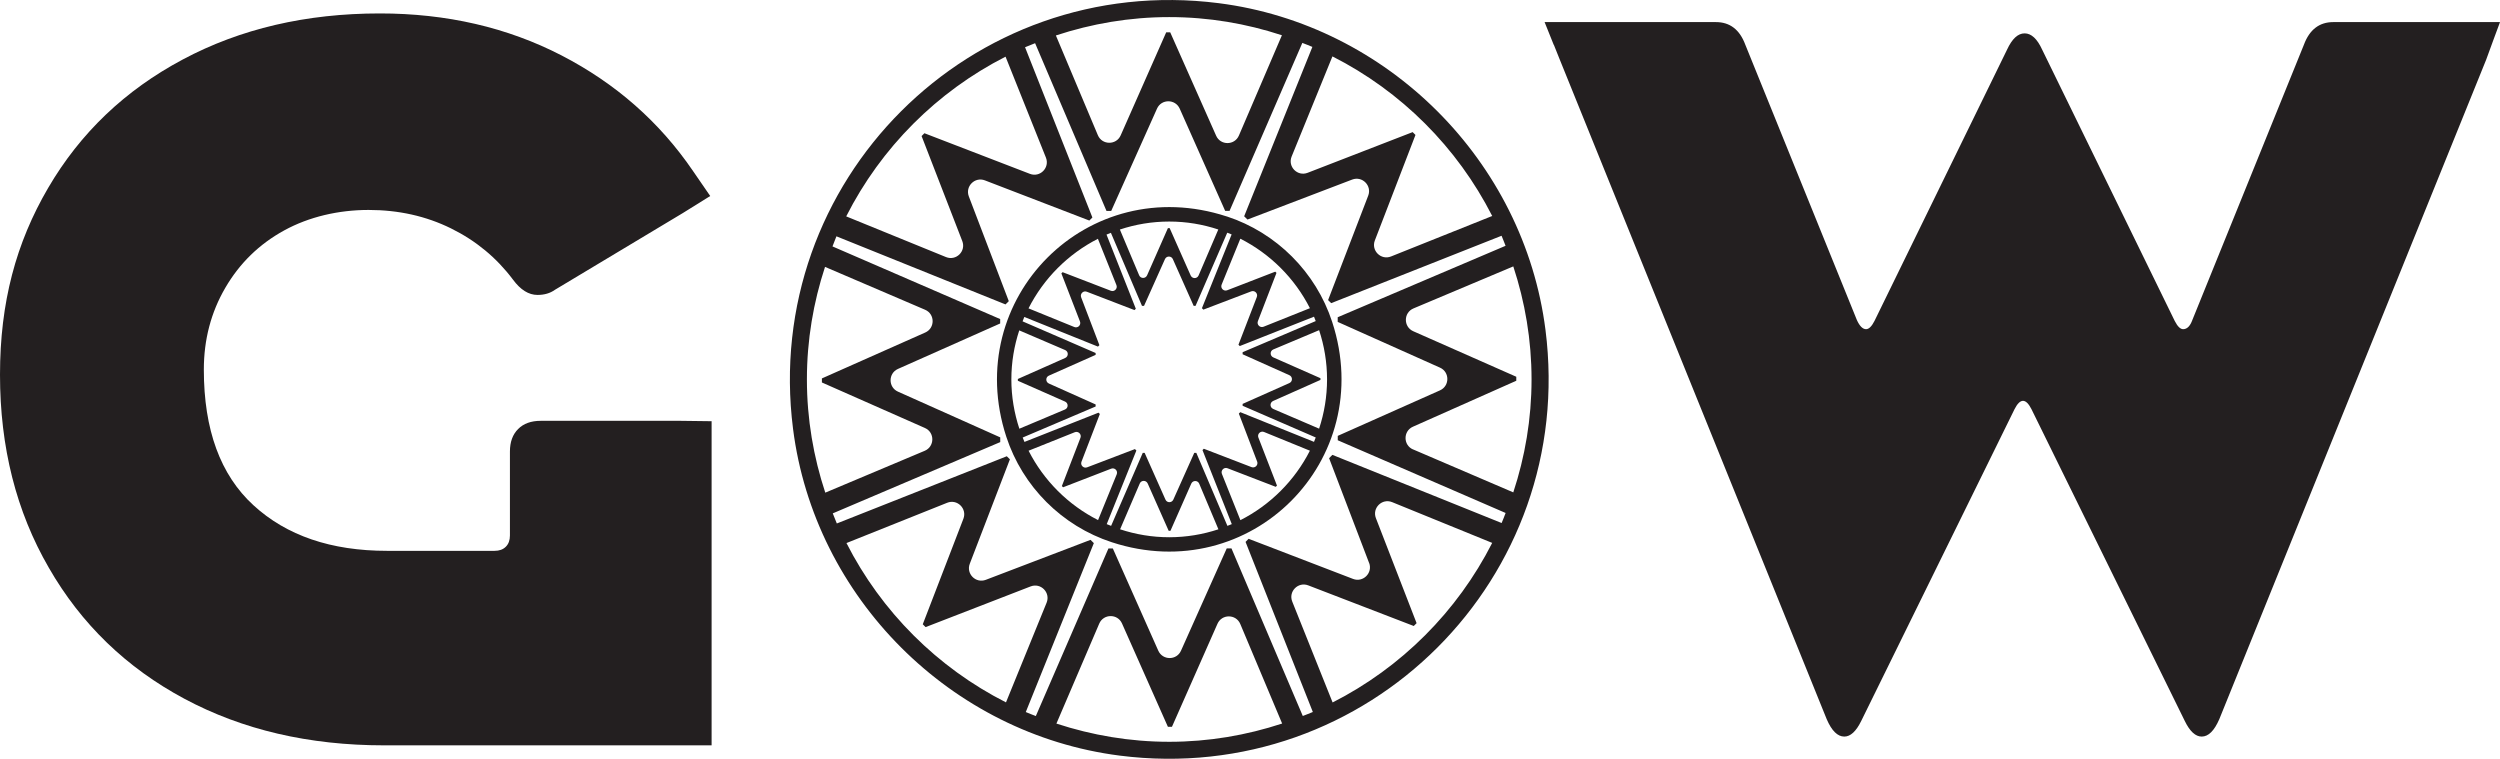
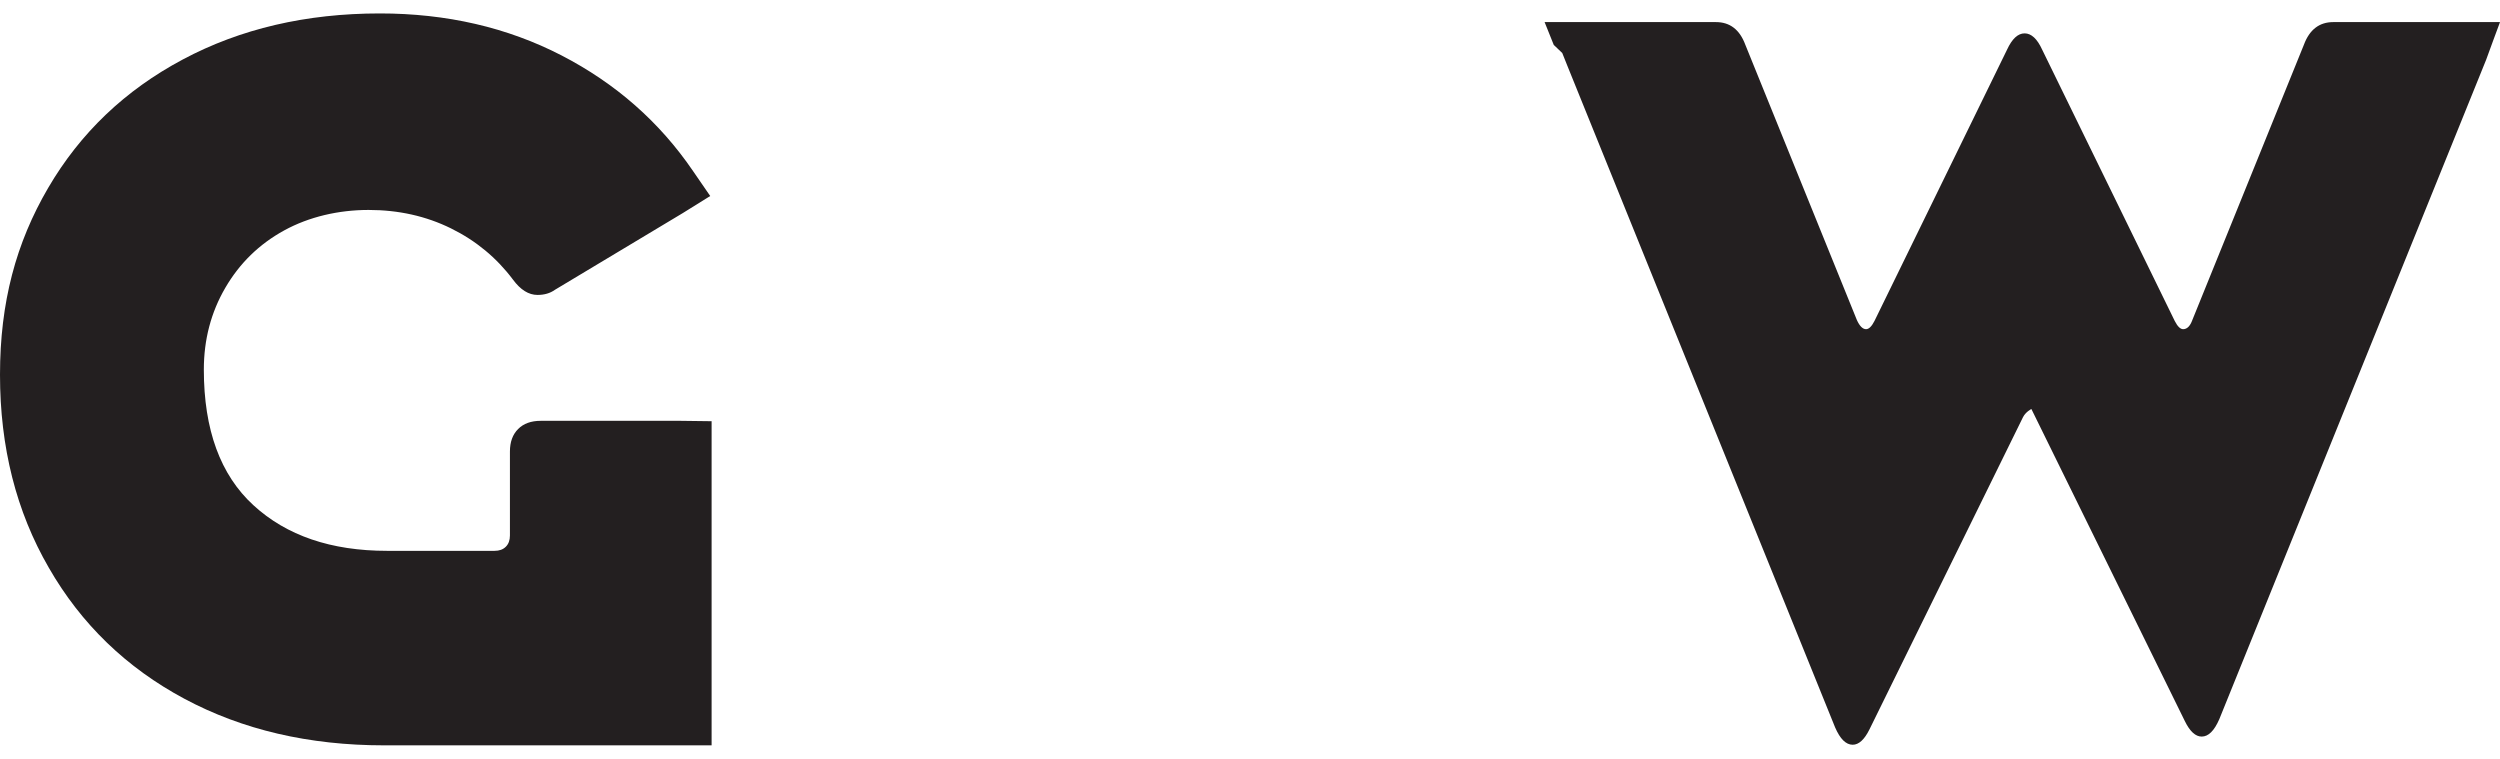
<svg xmlns="http://www.w3.org/2000/svg" id="Layer_1" data-name="Layer 1" viewBox="0 0 450.36 136.68">
  <defs>
    <style>
      .cls-1 {
        fill: #231f20;
        stroke-width: 0px;
      }
    </style>
  </defs>
  <path class="cls-1" d="m8.67,33.86c5.78-9.9,13.86-17.61,24.25-23.14,10.39-5.54,22.22-8.3,35.5-8.3,12.05,0,22.96,2.52,32.73,7.56,9.77,5.05,17.67,11.99,23.7,20.84l3.09,4.49-4.93,3.07-23.05,13.83c-.86.62-1.91.92-3.13.92-1.6,0-3.07-.92-4.43-2.77-2.95-3.93-6.67-7.01-11.16-9.22-4.49-2.21-9.44-3.32-14.84-3.32s-10.73,1.23-15.21,3.69c-4.49,2.46-8.02,5.9-10.6,10.33-2.58,4.42-3.87,9.34-3.87,14.75,0,10.82,2.98,18.97,8.94,24.43,5.96,5.47,13.98,8.21,24.07,8.21h19.36c.86,0,1.53-.24,2.03-.74s.74-1.17.74-2.03v-15.12c0-1.72.49-3.07,1.48-4.06.98-.98,2.33-1.47,4.06-1.47h25.26l5.53.07v58.39h-59.01c-13.53,0-25.51-2.8-35.96-8.39s-18.6-13.46-24.43-23.61C2.92,92.13,0,80.55,0,67.51s2.89-23.76,8.67-33.65Z" />
-   <path class="cls-1" d="m279.9,8.09l-1.65-4.11h30.86c2.52,0,4.28,1.35,5.29,4.06l20.1,49.6c.5,1.11,1.06,1.66,1.66,1.66.5,0,1.01-.49,1.51-1.47l23.88-48.87c.91-1.97,1.96-2.95,3.17-2.95s2.27.98,3.17,2.95l23.88,48.87c.5.98,1.01,1.47,1.51,1.47.7,0,1.26-.55,1.66-1.66l20.1-49.6c1.01-2.7,2.77-4.06,5.29-4.06h30.03s-1.22,3.29-1.22,3.29l-1.28,3.5-48.07,118.79c-.91,2.09-1.96,3.13-3.17,3.13-1.11,0-2.12-.92-3.02-2.76l-27.66-56.25c-.5-.98-1.01-1.47-1.51-1.47s-1.01.49-1.51,1.47l-27.66,56.25c-.91,1.84-1.92,2.76-3.02,2.76-1.21,0-2.27-1.04-3.17-3.13l-48.21-119.13-.94-2.35Z" />
+   <path class="cls-1" d="m279.9,8.09l-1.65-4.11h30.86c2.52,0,4.28,1.35,5.29,4.06l20.1,49.6c.5,1.11,1.06,1.66,1.66,1.66.5,0,1.01-.49,1.51-1.47l23.88-48.87c.91-1.97,1.96-2.95,3.17-2.95s2.27.98,3.17,2.95l23.88,48.87c.5.98,1.01,1.47,1.51,1.47.7,0,1.26-.55,1.66-1.66l20.1-49.6c1.01-2.7,2.77-4.06,5.29-4.06h30.03s-1.22,3.29-1.22,3.29l-1.28,3.5-48.07,118.79c-.91,2.09-1.96,3.13-3.17,3.13-1.11,0-2.12-.92-3.02-2.76l-27.66-56.25s-1.01.49-1.51,1.47l-27.66,56.25c-.91,1.84-1.92,2.76-3.02,2.76-1.21,0-2.27-1.04-3.17-3.13l-48.21-119.13-.94-2.35Z" />
  <g>
-     <path class="cls-1" d="m219.54.57c-44.64-5.67-82.35,32.03-76.68,76.67,3.86,30.43,28.43,55,58.86,58.88,44.65,5.68,82.38-32.04,76.69-76.69-3.87-30.43-28.44-54.99-58.87-58.86Zm27.1,100.83c.69,1.81-1.09,3.58-2.89,2.89l-18.82-7.23-.55.56,12.12,30.64c-.59.26-1.21.48-1.81.72l-12.85-30.19h-.85l-8.24,18.43c-.79,1.77-3.3,1.76-4.09,0l-8.19-18.42h-.79l-13.08,30.19c-.61-.24-1.22-.46-1.81-.72l12.26-30.43-.6-.59-18.86,7.2c-1.81.69-3.58-1.09-2.89-2.89l7.23-18.82-.56-.55-30.62,12.11c-.26-.6-.49-1.21-.73-1.82l30.17-12.84v-.85l-18.43-8.24c-1.77-.79-1.76-3.3,0-4.09l18.42-8.19v-.79l-30.21-13.09c.24-.61.46-1.22.71-1.82l30.46,12.27.59-.59-7.2-18.87c-.69-1.81,1.09-3.58,2.89-2.89l18.82,7.24.55-.55-12.13-30.67c.6-.26,1.21-.49,1.81-.73l12.86,30.22h.85l8.25-18.43c.79-1.77,3.3-1.76,4.09,0l8.19,18.42h.79l13.11-30.26c.6.24,1.22.46,1.81.72l-12.29,30.51.6.59,18.86-7.2c1.81-.69,3.58,1.09,2.89,2.89l-7.23,18.82.56.55,30.69-12.14c.26.6.48,1.21.72,1.81l-30.24,12.87v.84l18.43,8.24c1.77.79,1.76,3.3,0,4.09l-18.42,8.2v.79l30.24,13.1c-.24.61-.46,1.22-.72,1.81l-30.49-12.28-.59.6,7.2,18.86Zm7.92-20.43c-1.8-.77-1.81-3.31-.03-4.1l18.62-8.28v-.72l-18.56-8.2c-1.79-.79-1.77-3.35.04-4.11l17.98-7.57c2.11,6.41,3.29,13.24,3.29,20.36s-1.18,13.94-3.29,20.35l-18.05-7.74Zm14.25-42.06l-18.22,7.29c-1.81.73-3.62-1.06-2.92-2.88l7.32-19.01-.51-.51-18.92,7.33c-1.83.71-3.62-1.11-2.88-2.93l7.35-18.04c12.39,6.28,22.49,16.38,28.79,28.76ZM230.93,6.35l-7.75,18.07c-.77,1.79-3.31,1.81-4.1.03l-8.27-18.62h-.73l-8.2,18.56c-.79,1.79-3.35,1.77-4.11-.04l-7.56-17.96c6.43-2.12,13.28-3.31,20.41-3.31s13.9,1.17,20.3,3.27Zm-49.79,3.85l7.28,18.2c.72,1.81-1.06,3.62-2.88,2.92l-19.01-7.32-.51.51,7.33,18.92c.71,1.83-1.11,3.62-2.93,2.88l-17.98-7.33c6.27-12.38,16.35-22.48,28.72-28.78Zm-32.51,37.88l18.02,7.72c1.8.77,1.81,3.31.03,4.1l-18.62,8.27v.73l18.56,8.2c1.8.79,1.77,3.35-.04,4.11l-17.91,7.54c-2.12-6.42-3.31-13.26-3.31-20.39s1.17-13.88,3.26-20.27Zm3.85,49.75l18.15-7.26c1.81-.73,3.62,1.06,2.92,2.88l-7.32,19.01.51.51,18.92-7.33c1.83-.71,3.62,1.11,2.88,2.93l-7.32,17.96c-12.37-6.28-22.45-16.35-28.74-28.71Zm37.83,32.51l7.71-18c.77-1.79,3.31-1.81,4.1-.03l8.27,18.62h.73l8.2-18.56c.79-1.79,3.35-1.77,4.11.04l7.54,17.93c-6.41,2.11-13.23,3.29-20.33,3.29s-13.92-1.18-20.33-3.28Zm49.75-3.8l-7.27-18.17c-.73-1.81,1.06-3.62,2.88-2.92l19.01,7.32.51-.51-7.33-18.92c-.71-1.83,1.11-3.62,2.93-2.88l18.02,7.34c-6.29,12.37-16.38,22.46-28.76,28.75Z" />
-     <path class="cls-1" d="m220.98,38.99c-24.98-8.17-47.86,14.71-39.7,39.69,2.93,8.97,10.03,16.07,19,19,24.99,8.18,47.88-14.71,39.7-39.7-2.93-8.96-10.04-16.07-19-19Zm5.49,44.15c.24.63-.38,1.25-1.01,1.01l-8.6-3.31-.24.24,5.28,13.34c-.26.11-.53.21-.79.31l-5.6-13.15h-.37l-3.77,8.42c-.28.62-1.15.62-1.42,0l-3.75-8.42h-.34l-5.7,13.15c-.26-.11-.53-.2-.79-.31l5.34-13.26-.26-.26-8.62,3.29c-.63.24-1.25-.38-1.01-1.01l3.31-8.6-.24-.24-13.34,5.27c-.11-.26-.21-.53-.32-.79l13.14-5.59v-.37l-8.42-3.77c-.62-.28-.62-1.15,0-1.42l8.42-3.74v-.34l-13.16-5.7c.1-.26.2-.53.31-.79l13.27,5.34.26-.26-3.29-8.62c-.24-.63.38-1.25,1.01-1.01l8.6,3.31.24-.24-5.28-13.36c.26-.11.53-.21.79-.32l5.6,13.16h.37l3.77-8.42c.28-.62,1.15-.61,1.42,0l3.75,8.42h.34l5.71-13.18c.26.1.53.2.79.31l-5.35,13.29.26.26,8.62-3.29c.63-.24,1.25.38,1.01,1.01l-3.31,8.6.24.24,13.37-5.29c.11.26.21.53.31.79l-13.17,5.61v.37l8.42,3.77c.62.28.62,1.15,0,1.42l-8.42,3.75v.34l13.17,5.71c-.1.26-.2.53-.31.79l-13.28-5.35-.26.26,3.29,8.62Zm2.88-9.48c-.63-.27-.63-1.15,0-1.43l8.52-3.79v-.31l-8.5-3.75c-.63-.28-.62-1.17.01-1.43l8.25-3.47c.92,2.79,1.43,5.77,1.43,8.87s-.51,6.07-1.43,8.87l-8.27-3.55Zm6.62-18.14l-8.35,3.34c-.63.25-1.26-.37-1.02-1l3.35-8.7-.22-.22-8.66,3.35c-.64.25-1.26-.39-1-1.02l3.37-8.27c5.4,2.74,9.8,7.13,12.54,12.53Zm-16.5-14.18l-3.55,8.28c-.27.63-1.15.63-1.43,0l-3.78-8.52h-.32l-3.75,8.5c-.28.63-1.17.62-1.43-.01l-3.47-8.24c2.8-.93,5.78-1.44,8.89-1.44s6.05.51,8.84,1.43Zm-21.69,1.68l3.34,8.34c.25.63-.37,1.26-1,1.02l-8.7-3.35-.22.22,3.35,8.66c.25.64-.39,1.26-1.02,1l-8.25-3.36c2.73-5.39,7.12-9.79,12.51-12.54Zm-14.16,16.5l8.26,3.54c.63.27.63,1.15,0,1.43l-8.52,3.78v.32l8.5,3.75c.63.28.62,1.17-.01,1.43l-8.22,3.46c-.92-2.8-1.44-5.78-1.44-8.88s.51-6.05,1.42-8.83Zm1.68,21.67l8.32-3.33c.63-.25,1.26.37,1.02,1l-3.35,8.7.22.22,8.66-3.35c.64-.25,1.26.39,1,1.02l-3.36,8.24c-5.39-2.73-9.78-7.12-12.52-12.5Zm16.48,14.16l3.54-8.25c.27-.63,1.15-.63,1.43,0l3.78,8.52h.32l3.75-8.5c.28-.63,1.17-.62,1.43.01l3.46,8.22c-2.79.92-5.76,1.43-8.86,1.43s-6.06-.51-8.85-1.43Zm21.67-1.65l-3.33-8.33c-.25-.63.37-1.26,1-1.02l8.7,3.35.22-.22-3.35-8.66c-.25-.64.39-1.26,1.02-1l8.26,3.37c-2.74,5.39-7.14,9.78-12.53,12.52Z" />
-   </g>
+     </g>
</svg>